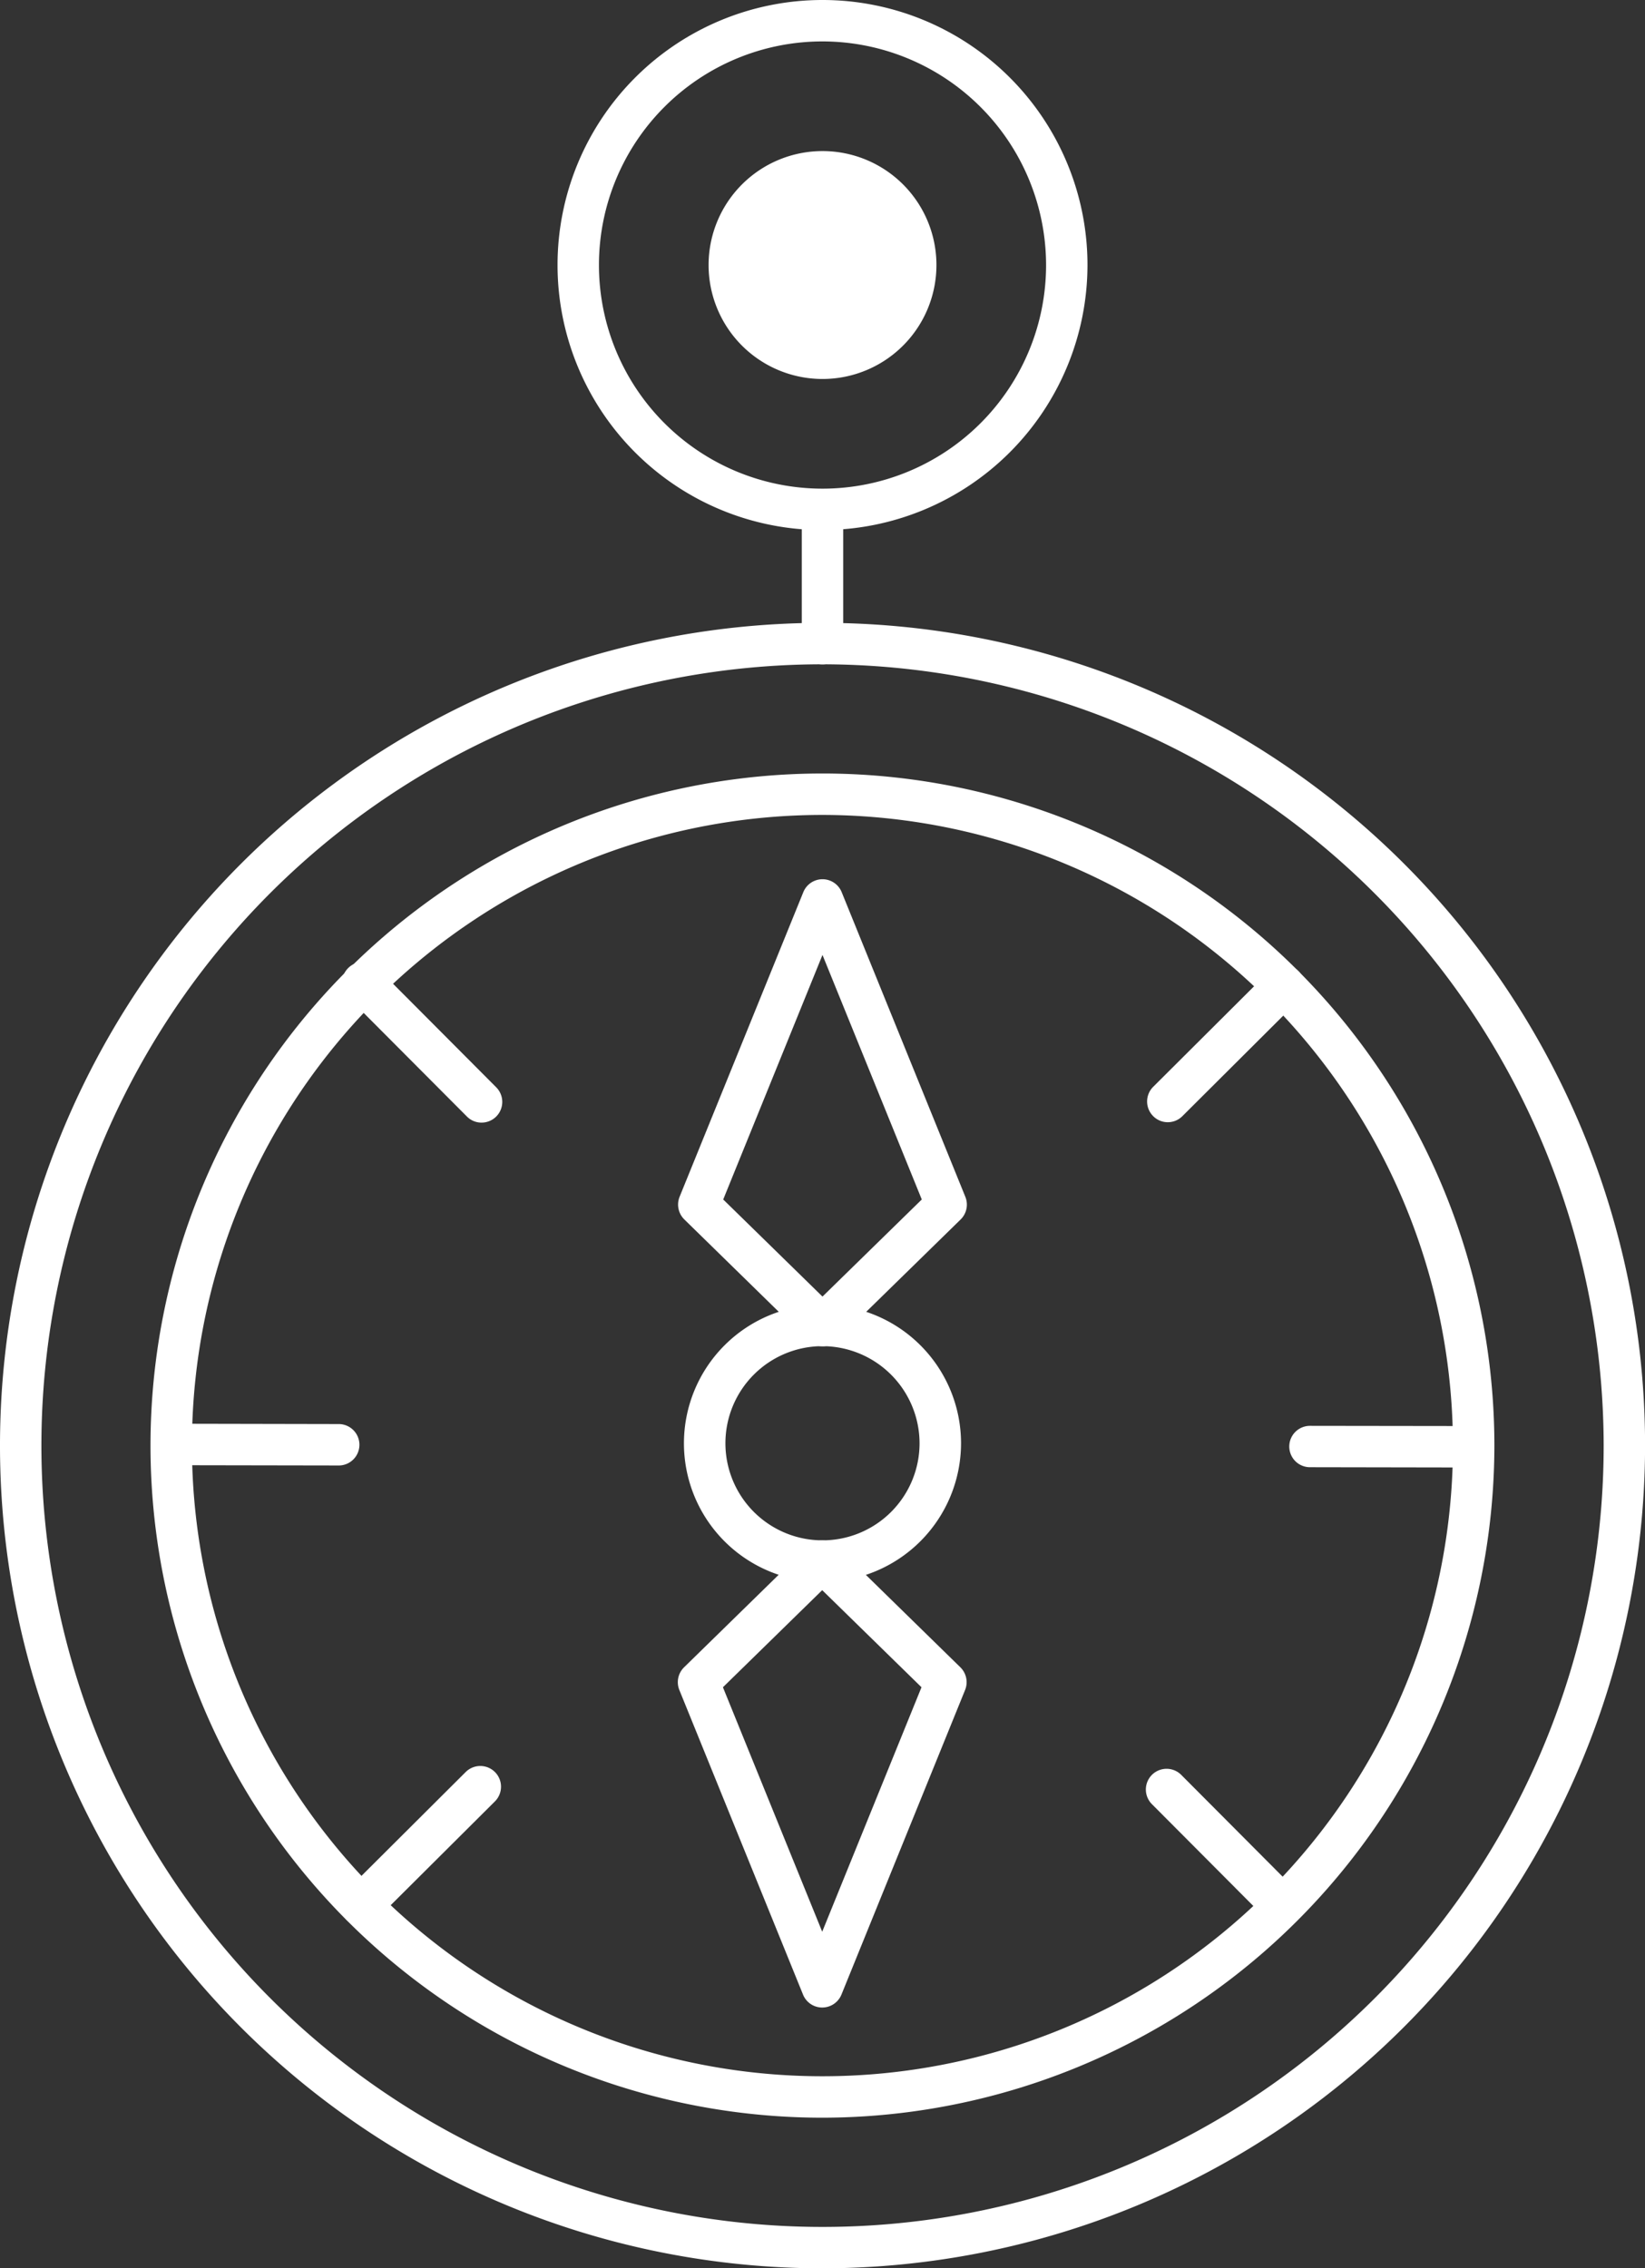
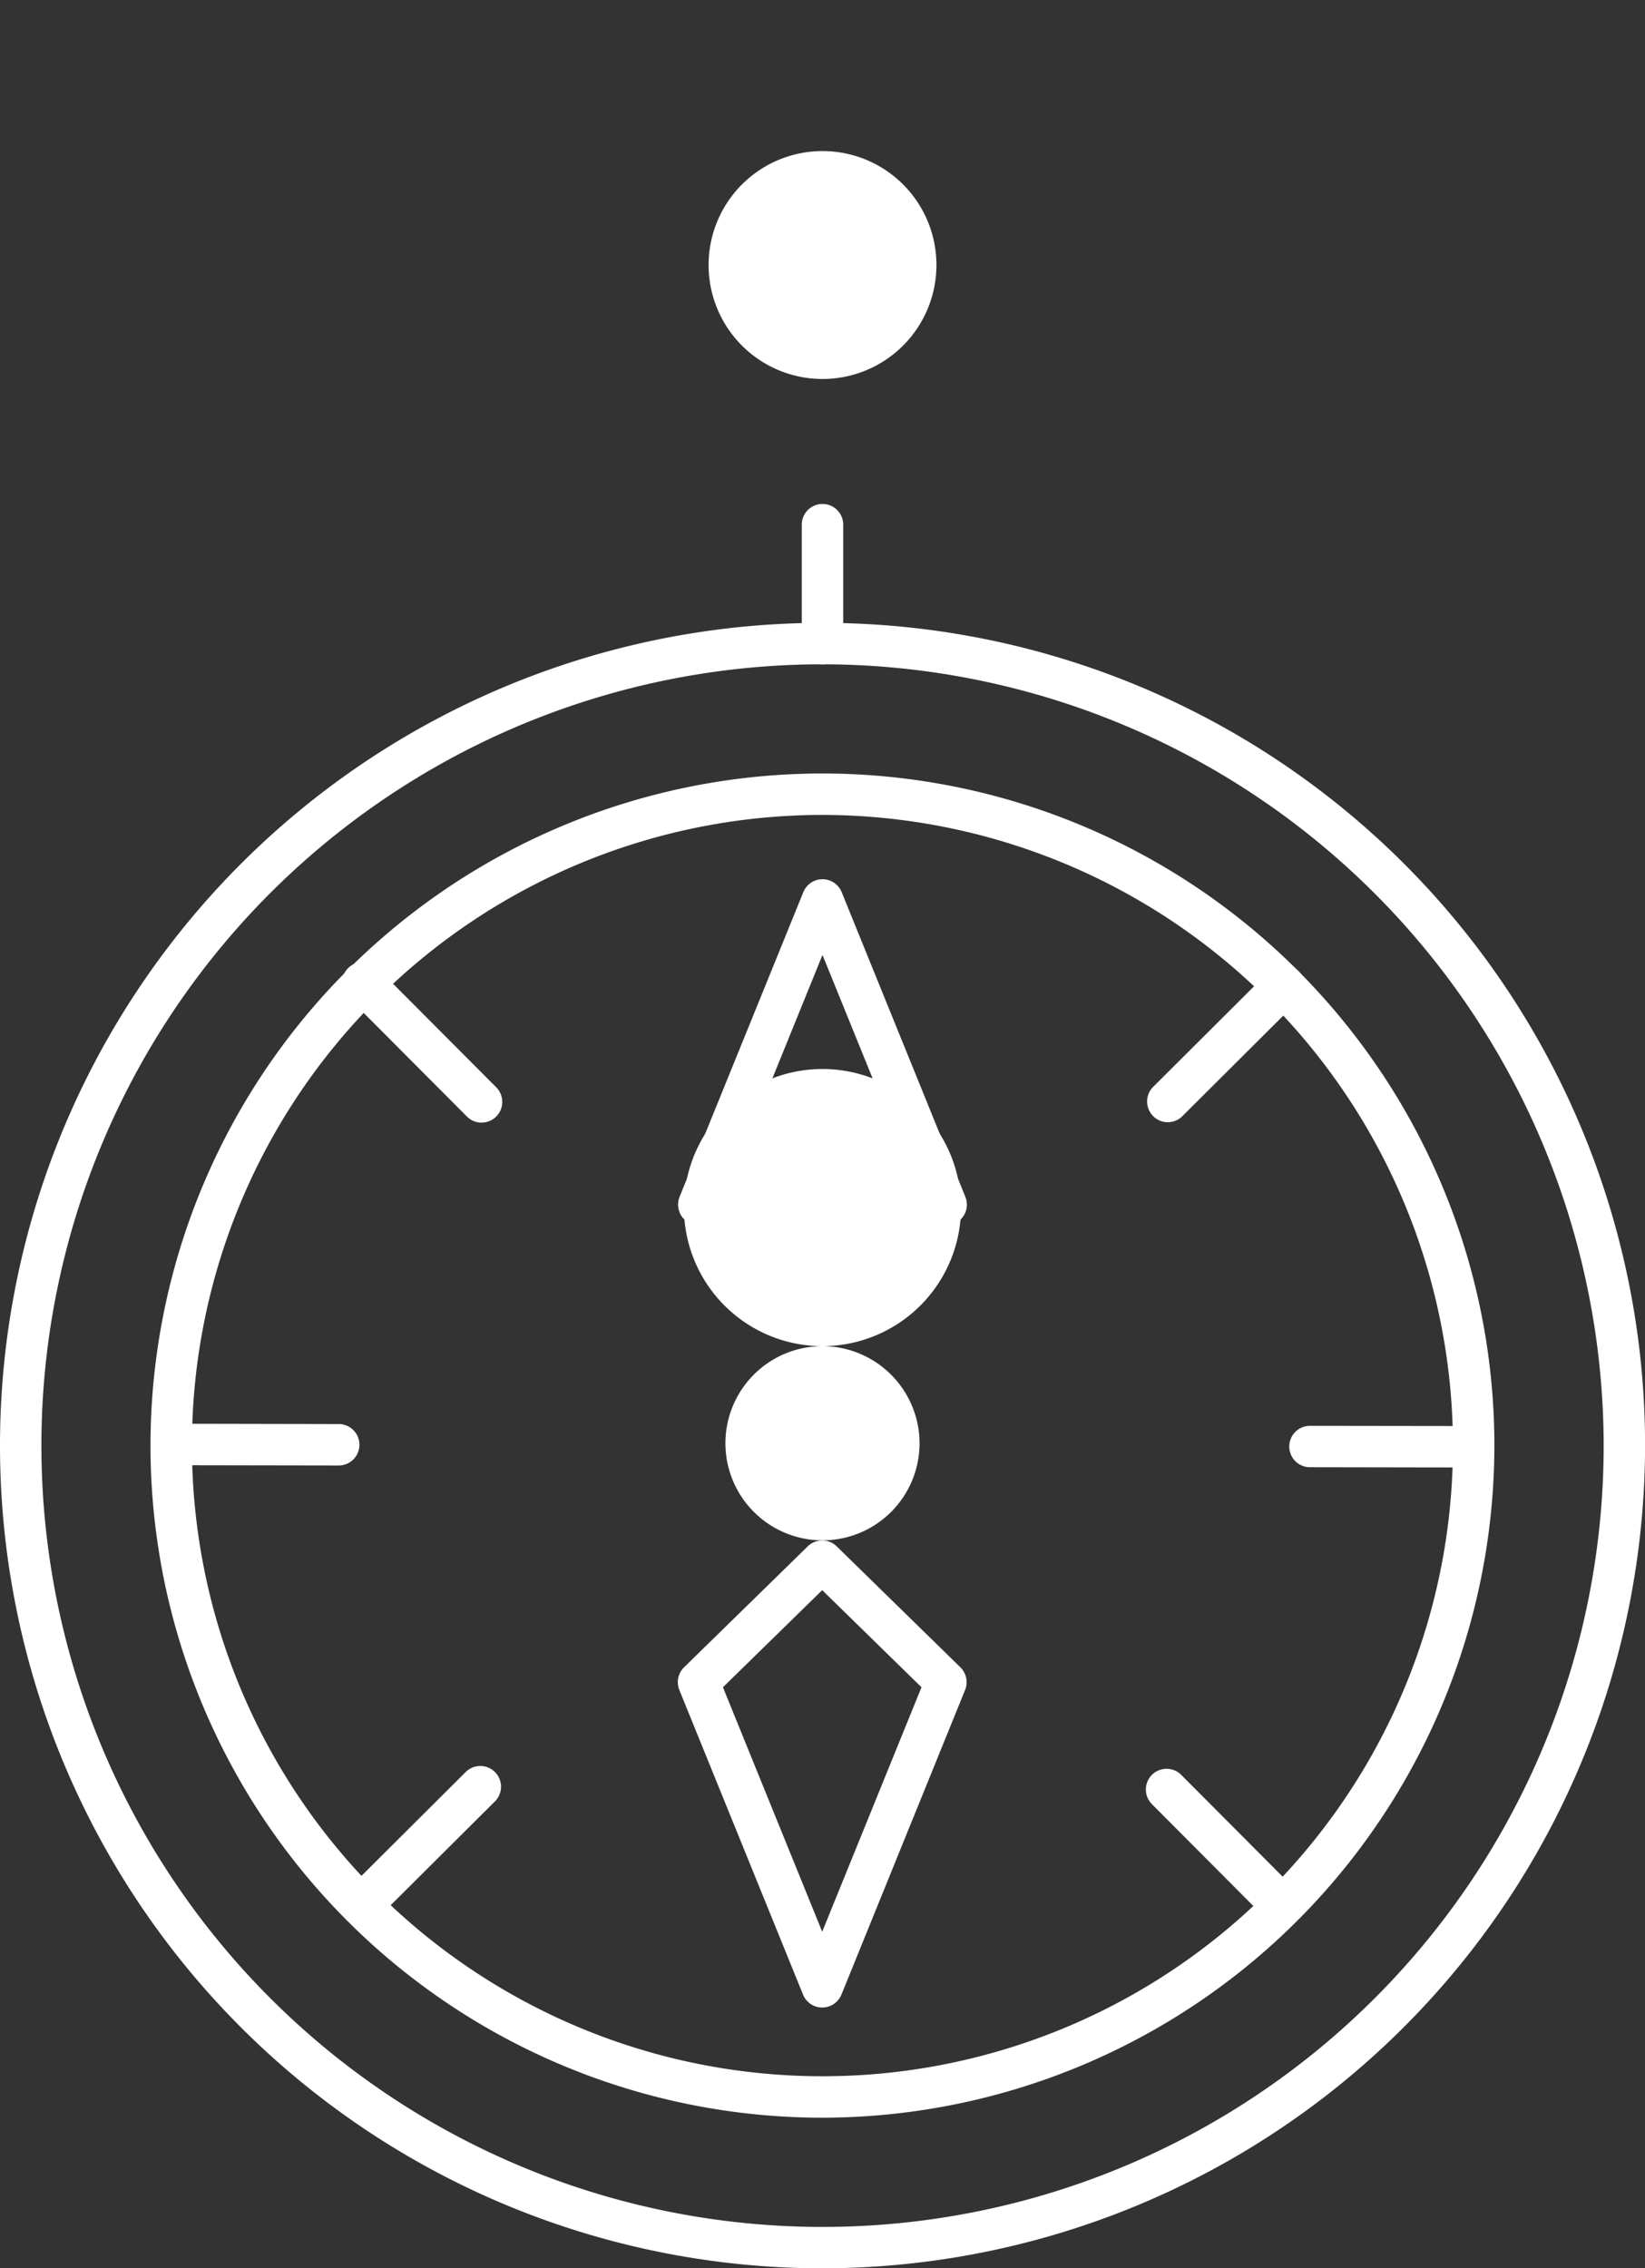
<svg xmlns="http://www.w3.org/2000/svg" width="69.483" height="95.789" viewBox="0 0 69.483 95.789">
  <rect x="0" y="0" width="69.483" height="95.789" fill="#333333" stroke="none" />
  <g id="Group_3625" data-name="Group 3625" transform="translate(-31.284 -21.9)">
    <path id="Path_944" data-name="Path 944" d="M647.1,504.745a32.994,32.994,0,1,0,32.992,32.995A33.031,33.031,0,0,0,647.1,504.745m0,67.736a34.743,34.743,0,1,1,34.741-34.741A34.782,34.782,0,0,1,647.1,572.481" transform="translate(-581.071 -454.792)" fill="#fff" />
    <path id="Path_945" data-name="Path 945" d="M643.47,507.48A26.632,26.632,0,1,0,670.1,534.114,26.662,26.662,0,0,0,643.47,507.48m0,55.014a28.382,28.382,0,1,1,28.38-28.38,28.411,28.411,0,0,1-28.38,28.38" transform="translate(-577.445 -451.166)" fill="#fff" />
-     <path id="Path_946" data-name="Path 946" d="M633.672,493.436a9.443,9.443,0,1,0,9.443,9.443,9.454,9.454,0,0,0-9.443-9.443m0,20.635a11.192,11.192,0,1,1,11.192-11.192,11.206,11.206,0,0,1-11.192,11.192" transform="translate(-567.646 -469.787)" fill="#fff" />
    <path id="Path_947" data-name="Path 947" d="M627.79,507.593a.873.873,0,0,1-.874-.875v-4.994a.875.875,0,1,1,1.749,0v4.994a.874.874,0,0,1-.875.875" transform="translate(-561.765 -457.638)" fill="#fff" />
    <path id="Path_948" data-name="Path 948" d="M634.848,499.242a4.812,4.812,0,1,1-4.812-4.812,4.811,4.811,0,0,1,4.812,4.812" transform="translate(-564.01 -466.15)" fill="#fff" />
    <path id="Path_949" data-name="Path 949" d="M638.922,530.451a.866.866,0,0,1-.621-.258l-4.882-4.9a.875.875,0,1,1,1.24-1.235l4.882,4.9a.875.875,0,0,1-.619,1.493" transform="translate(-553.48 -427.206)" fill="#fff" />
    <path id="Path_950" data-name="Path 950" d="M624.456,515.934a.865.865,0,0,1-.619-.258l-5.012-5.029a.874.874,0,1,1,1.237-1.235l5.012,5.029a.874.874,0,0,1-.619,1.493" transform="translate(-572.832 -446.627)" fill="#fff" />
    <path id="Path_951" data-name="Path 951" d="M634.061,515.842a.864.864,0,0,1-.619-.258.874.874,0,0,1,0-1.235l4.9-4.882a.874.874,0,1,1,1.235,1.237l-4.9,4.882a.869.869,0,0,1-.619.256" transform="translate(-553.45 -446.552)" fill="#fff" />
    <path id="Path_952" data-name="Path 952" d="M619.414,530.511a.876.876,0,0,1-.619-1.493l5.031-5.012a.875.875,0,0,1,1.235,1.24l-5.031,5.01a.861.861,0,0,1-.616.256" transform="translate(-572.872 -427.275)" fill="#fff" />
    <path id="Path_953" data-name="Path 953" d="M643.56,519.333h0l-6.917-.012a.873.873,0,1,1,0-1.747h0l6.917.009a.875.875,0,0,1,0,1.749" transform="translate(-550.028 -435.462)" fill="#fff" />
    <path id="Path_954" data-name="Path 954" d="M623.065,519.3h0l-7.1-.012a.876.876,0,0,1,0-1.751h0l7.1.014a.875.875,0,0,1,0,1.749" transform="translate(-577.445 -435.514)" fill="#fff" />
-     <path id="Path_955" data-name="Path 955" d="M630.628,517.125a4.1,4.1,0,1,0,4.1,4.1,4.109,4.109,0,0,0-4.1-4.1m0,9.955a5.852,5.852,0,1,1,5.852-5.852,5.86,5.86,0,0,1-5.852,5.852" transform="translate(-564.603 -438.378)" fill="#fff" />
+     <path id="Path_955" data-name="Path 955" d="M630.628,517.125a4.1,4.1,0,1,0,4.1,4.1,4.109,4.109,0,0,0-4.1-4.1a5.852,5.852,0,1,1,5.852-5.852,5.86,5.86,0,0,1-5.852,5.852" transform="translate(-564.603 -438.378)" fill="#fff" />
    <path id="Path_956" data-name="Path 956" d="M626.575,521.176l4.193,4.1,4.194-4.1-4.194-10.327Zm4.193,6.2a.876.876,0,0,1-.612-.249l-5.224-5.108a.88.88,0,0,1-.2-.956l5.226-12.864a.874.874,0,0,1,1.621,0l5.224,12.867a.878.878,0,0,1-.2.954l-5.224,5.108a.875.875,0,0,1-.612.249" transform="translate(-564.743 -448.623)" fill="#fff" />
    <path id="Path_957" data-name="Path 957" d="M626.57,525.855l4.193,10.324,4.194-10.324-4.194-4.1Zm4.193,13.525a.873.873,0,0,1-.809-.544l-5.226-12.867a.88.88,0,0,1,.2-.956l5.224-5.108a.874.874,0,0,1,1.223,0l5.224,5.108a.879.879,0,0,1,.2.956l-5.224,12.867a.879.879,0,0,1-.812.544" transform="translate(-564.75 -432.704)" fill="#fff" />
  </g>
</svg>